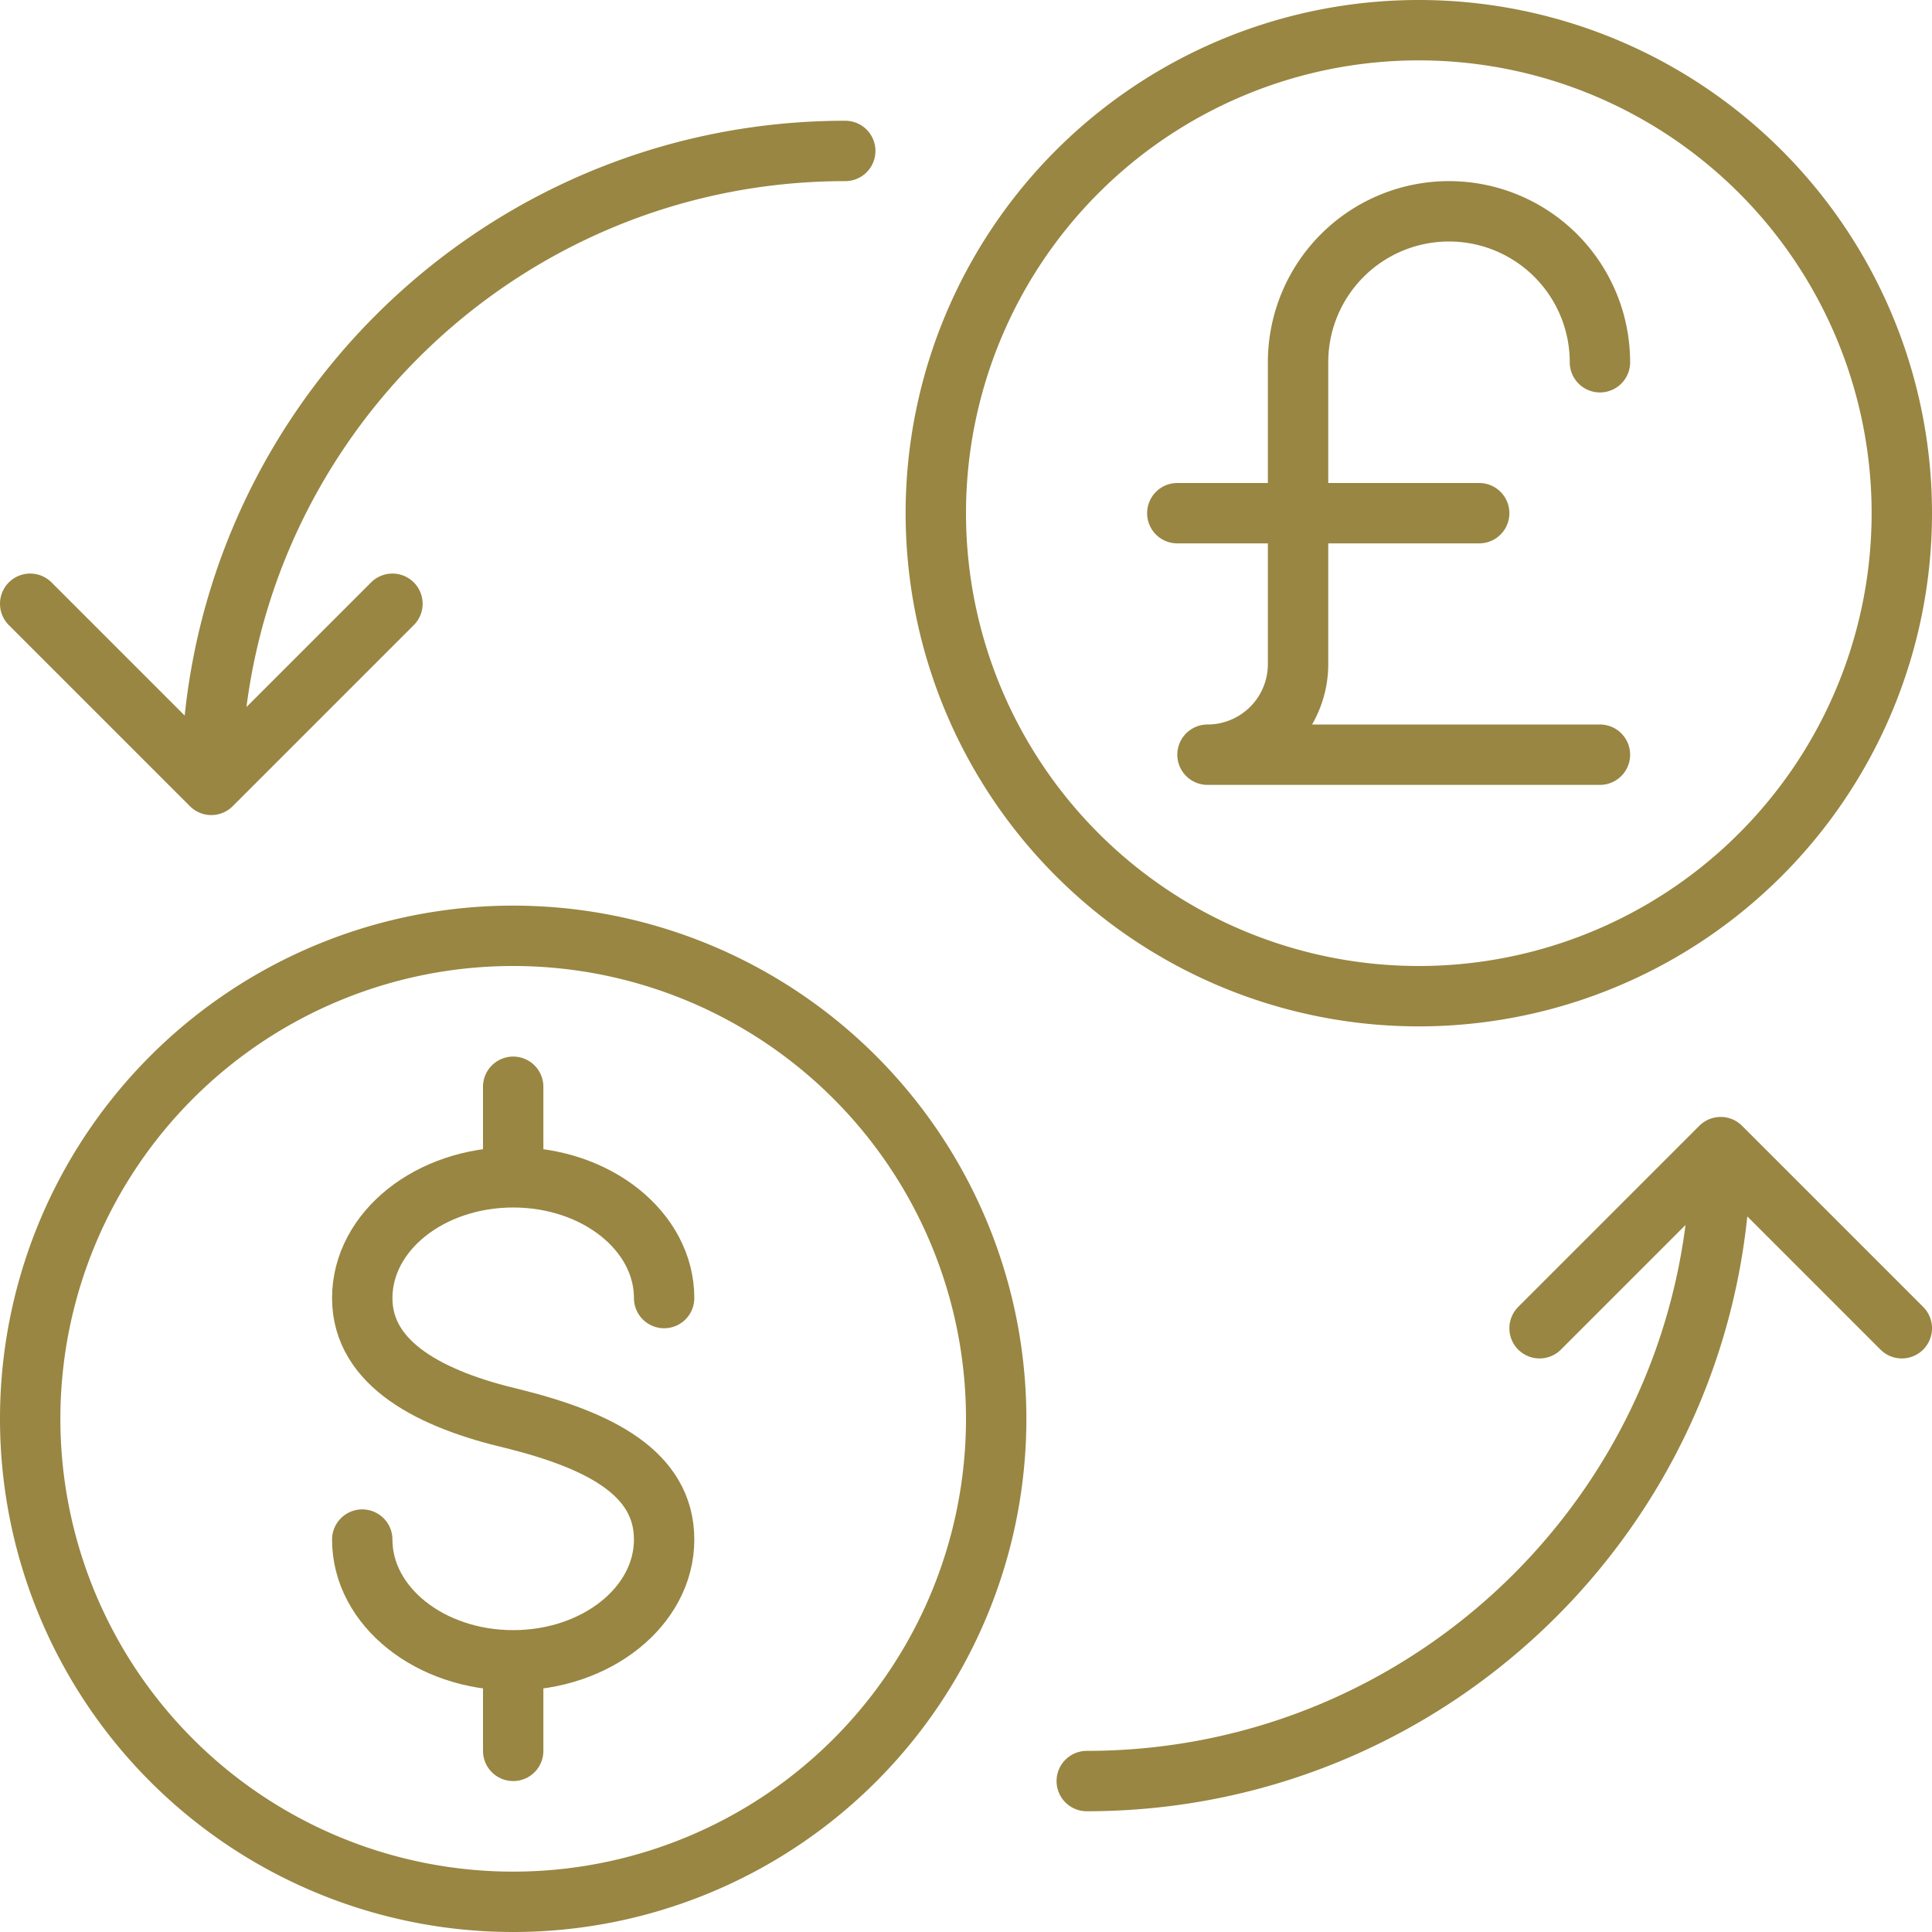
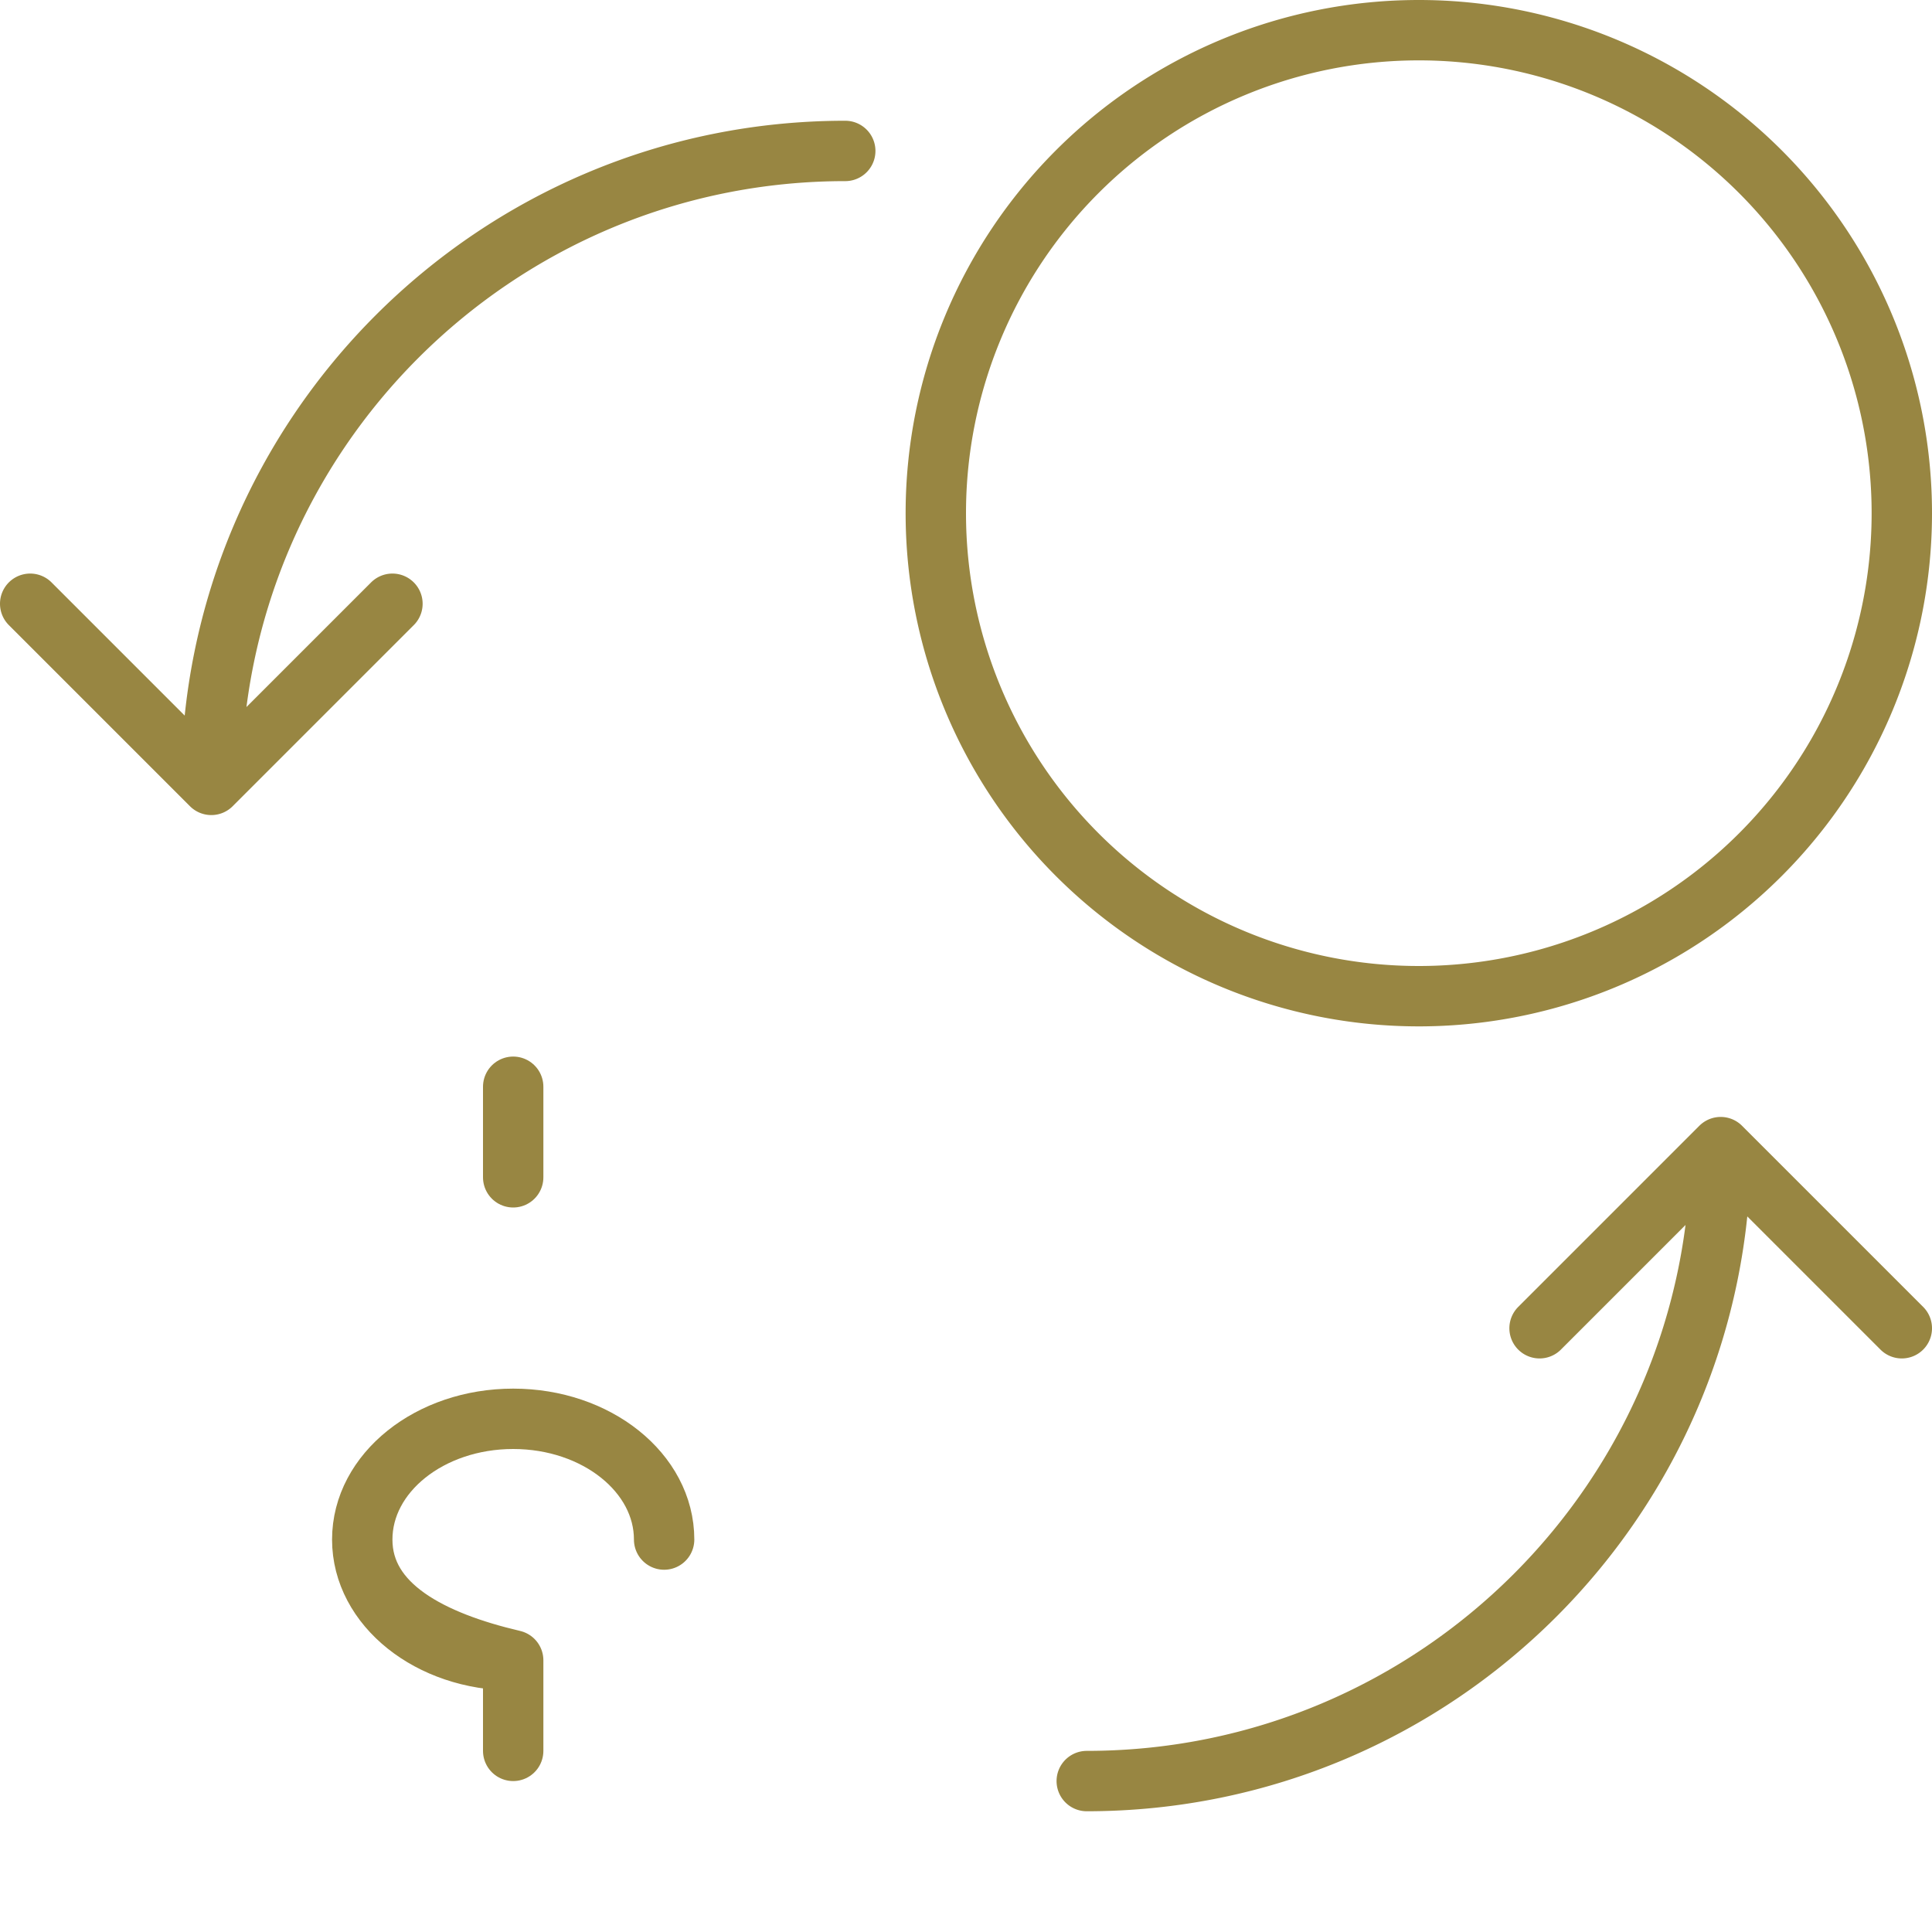
<svg xmlns="http://www.w3.org/2000/svg" width="32" height="32" viewBox="0 0 32 32">
  <g fill="none" fill-rule="evenodd" stroke="#988642" stroke-linecap="round" stroke-linejoin="round">
-     <path d="M6 25.5c0 1.105 1.119 2 2.5 2s2.5-.895 2.5-2-1.078-1.645-2.5-2c-1.343-.314-2.5-.895-2.5-2s1.119-2 2.5-2 2.5.895 2.5 2M8.5 18v1.5M8.5 27.5V29" />
-     <path d="M16.5 23.5a8 8 0 0 1-8 8 8 8 0 0 1-8-8 8 8 0 0 1 8-8 8 8 0 0 1 8 8zM26.5 6a2.5 2.5 0 1 0-5 0v5a1.5 1.5 0 0 1-1.5 1.5h6.5M19.5 8.5h5" />
+     <path d="M6 25.5c0 1.105 1.119 2 2.5 2c-1.343-.314-2.5-.895-2.5-2s1.119-2 2.5-2 2.5.895 2.5 2M8.5 18v1.5M8.5 27.5V29" />
    <path d="M31.5 8.5a8 8 0 0 1-8 8 8 8 0 0 1-8-8 8 8 0 0 1 8-8 8 8 0 0 1 8 8zM.5 10l3 3 3-3M25.5 22l3-3 3 3M28.5 19c0 5.799-4.701 10.5-10.5 10.5M3.5 13C3.5 7.201 8.201 2.5 14 2.5" />
  </g>
</svg>